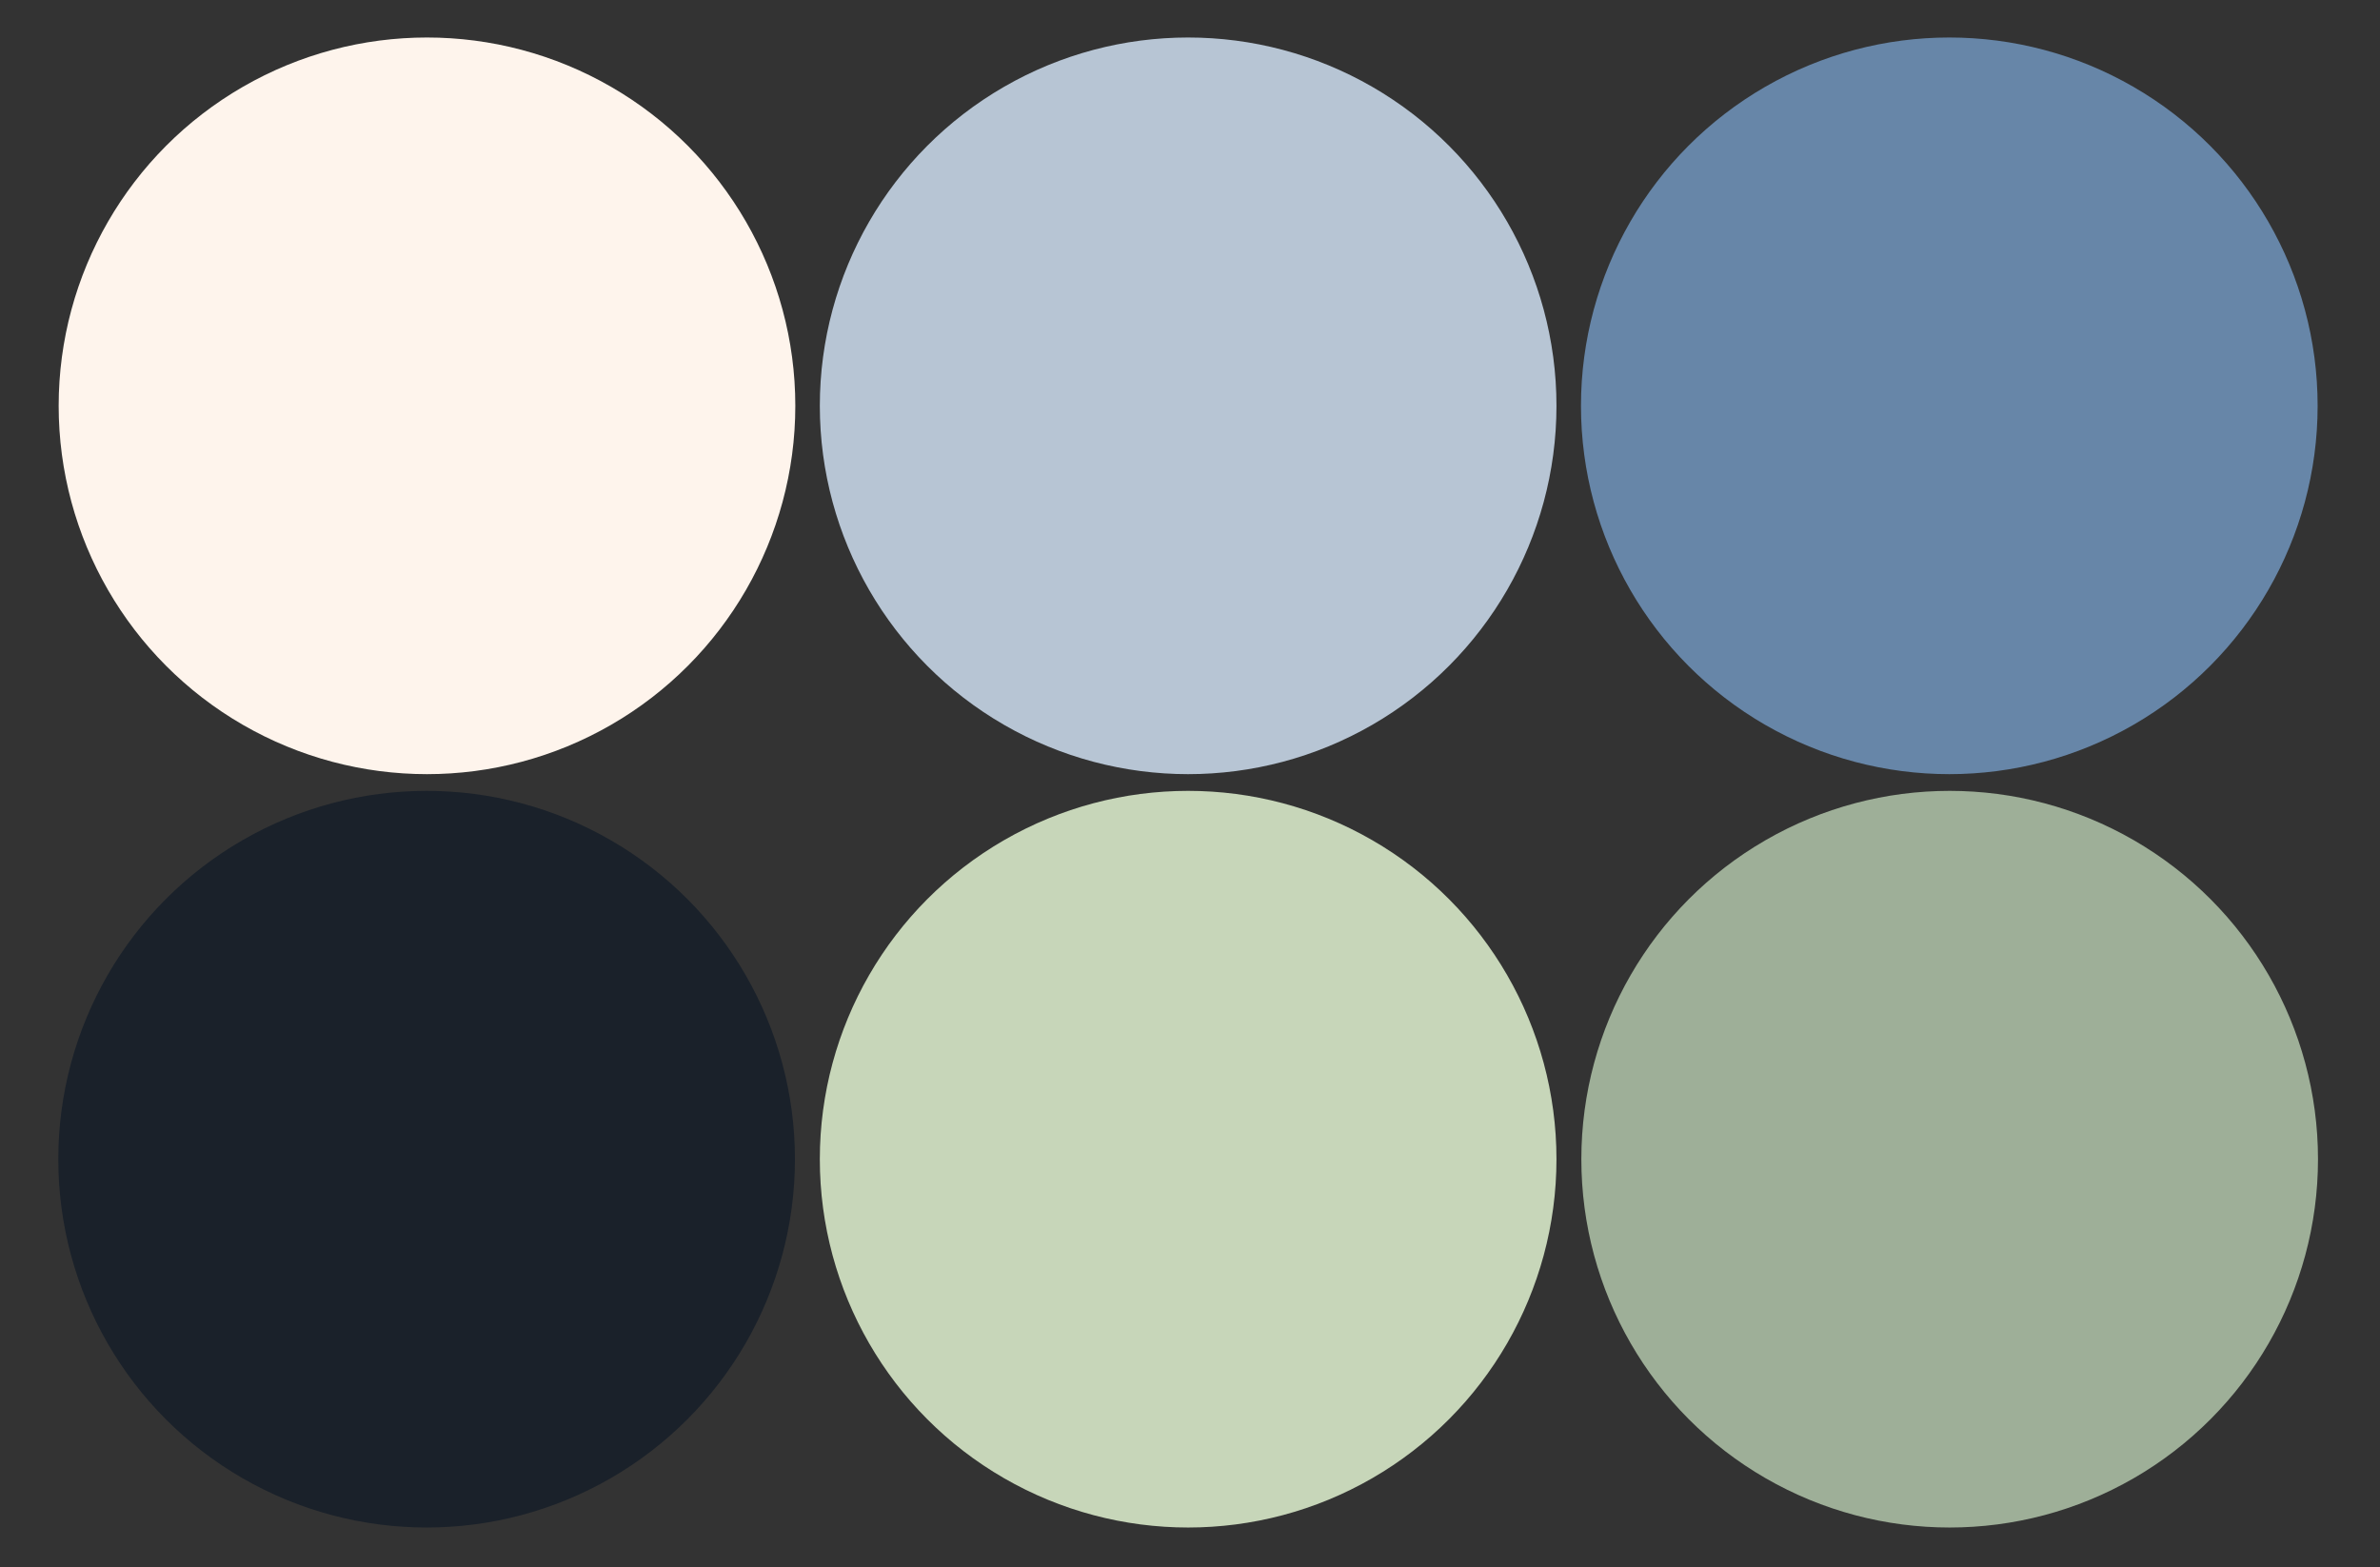
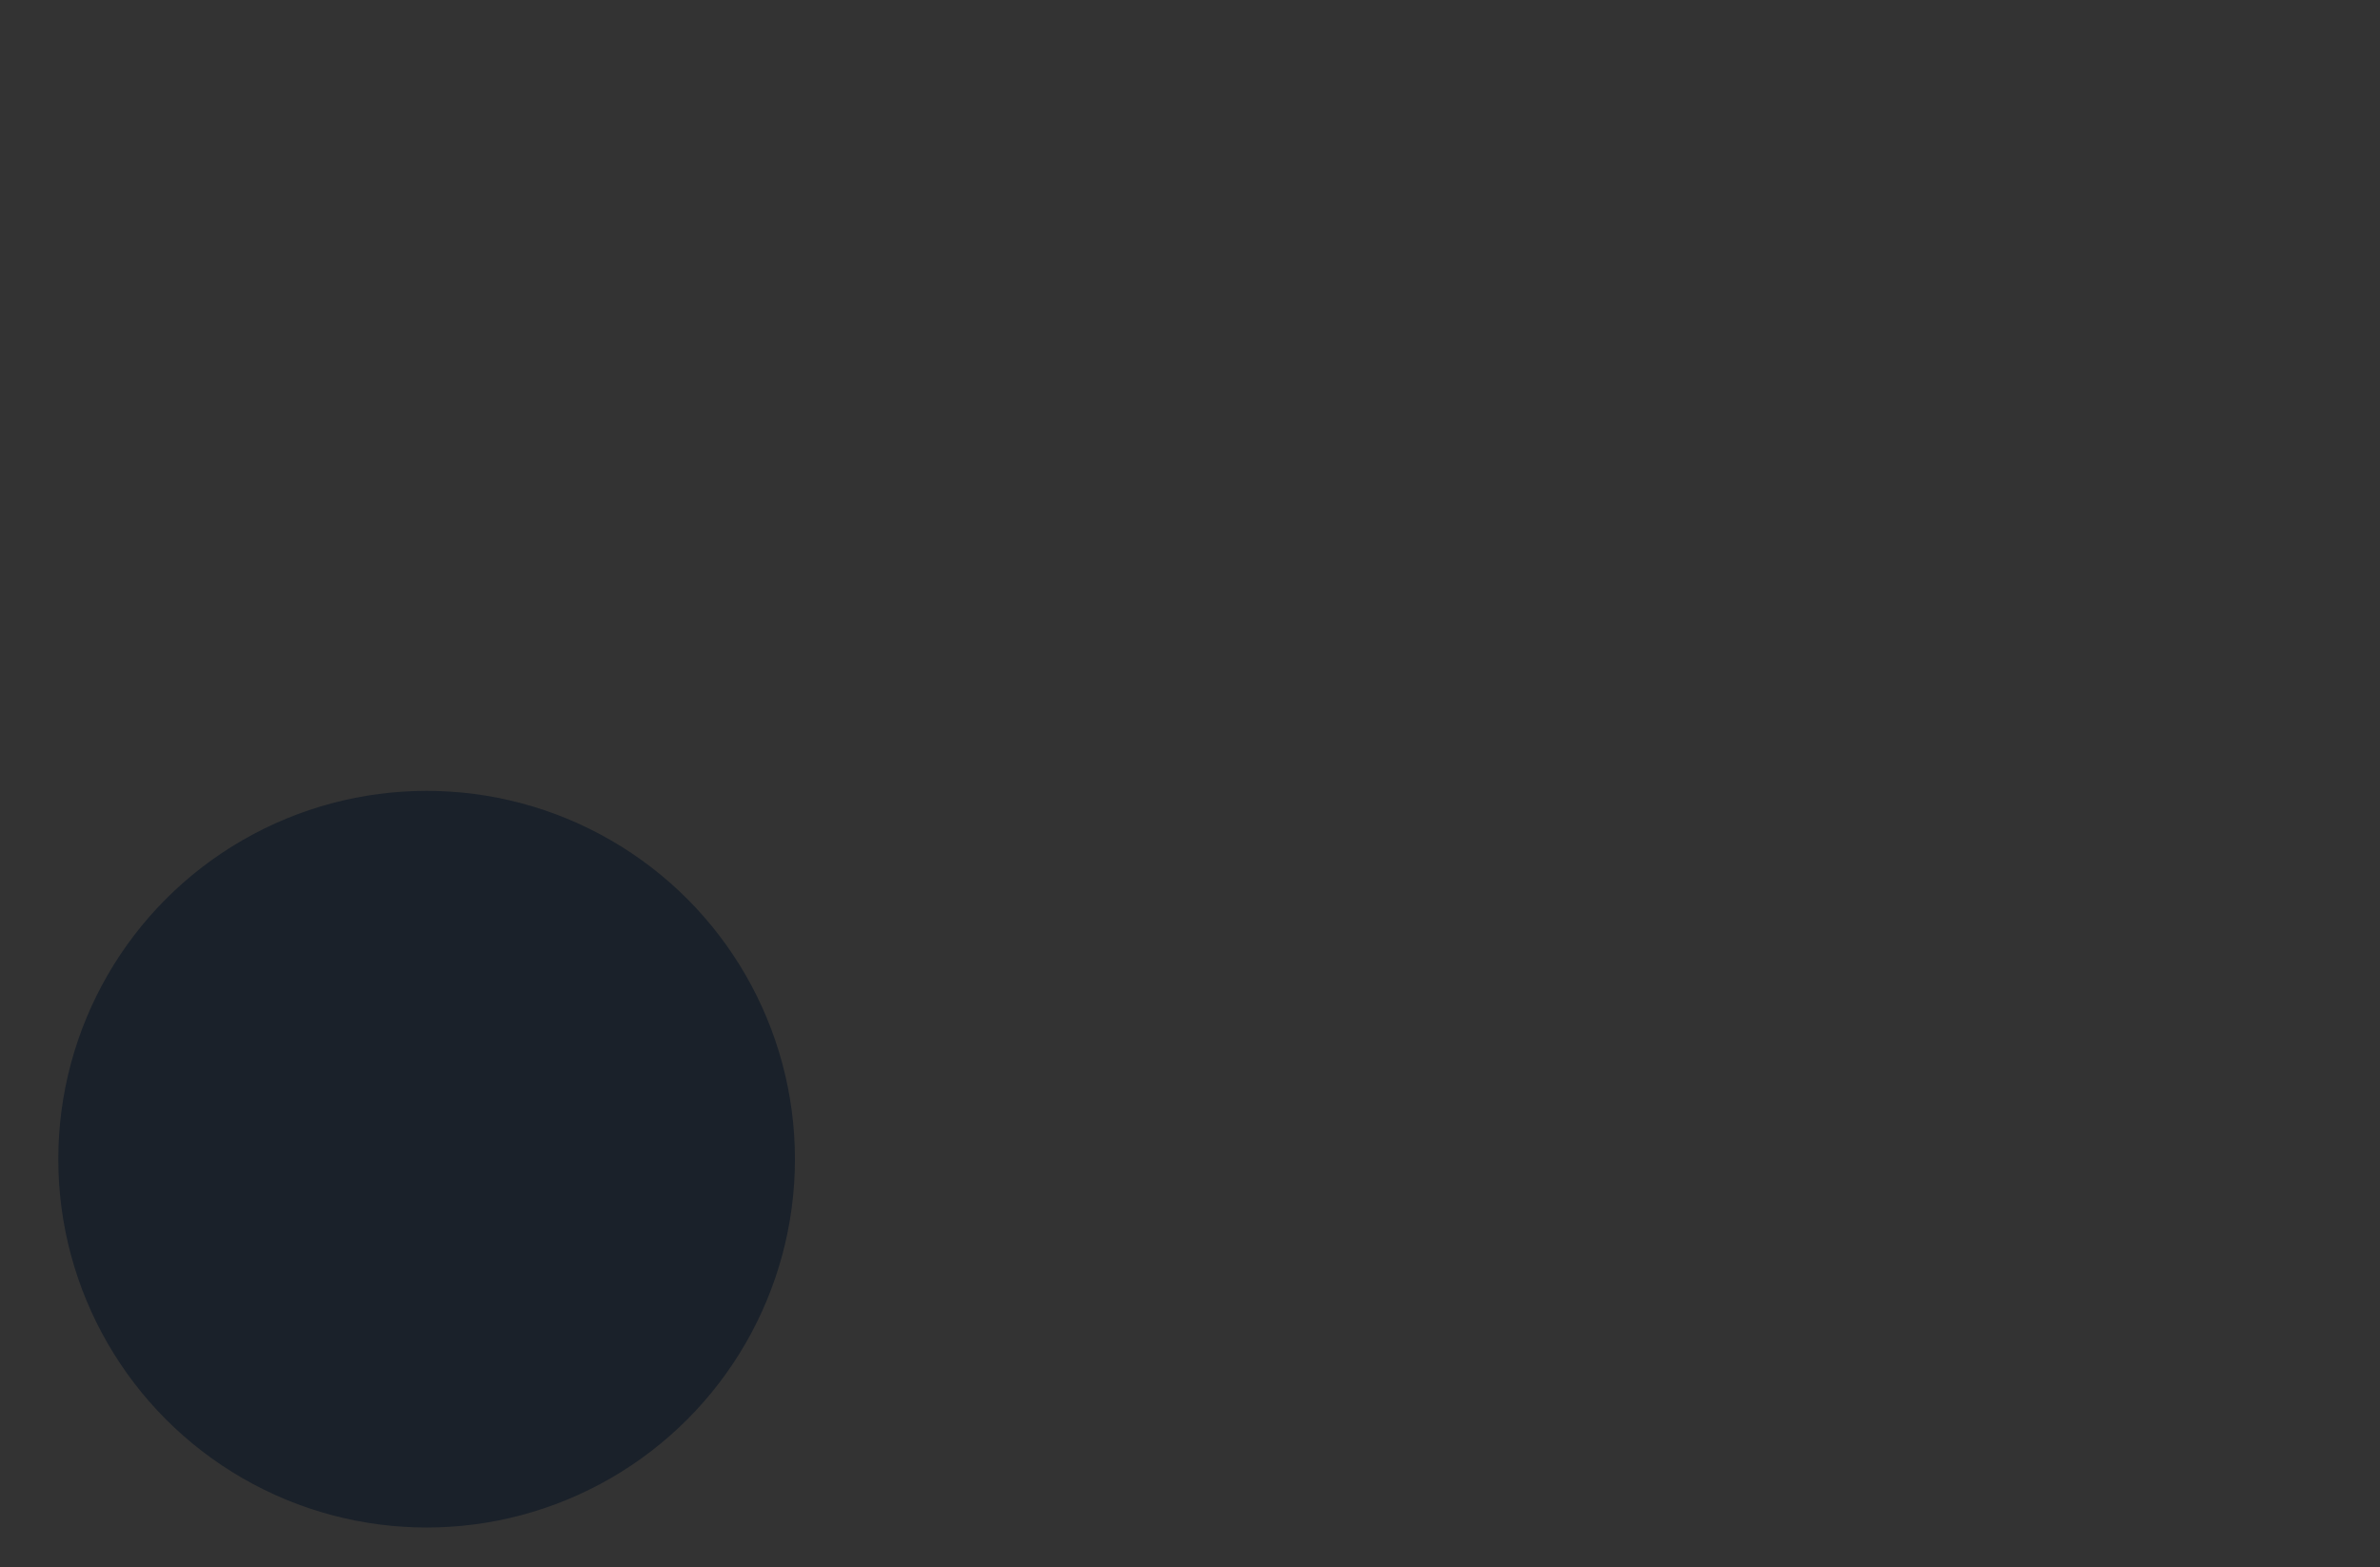
<svg xmlns="http://www.w3.org/2000/svg" version="1.1" id="_Слой_1" x="0px" y="0px" viewBox="0 0 641 422.1" style="enable-background:new 0 0 641 422.1;" xml:space="preserve">
  <rect x="0" y="0" width="641" height="422.1" fill="#333333" stroke="none" />
  <style type="text/css"> .st0{fill:#6786A8;} .st1{fill:#9EAF98;} .st2{fill:#1A212A;} .st3{fill:#B7C5D4;} .st4{fill:#FEF4EC;} .st5{fill:#C7D6B9;} </style>
-   <circle class="st0" cx="525" cy="109.3" r="99.2" />
-   <circle class="st1" cx="525.1" cy="312.2" r="99.2" />
  <circle class="st2" cx="114.9" cy="312.2" r="99.2" />
-   <circle class="st3" cx="320" cy="109.3" r="99.2" />
-   <circle class="st4" cx="115" cy="109.3" r="99.2" />
-   <circle class="st5" cx="320" cy="312.2" r="99.2" />
</svg>